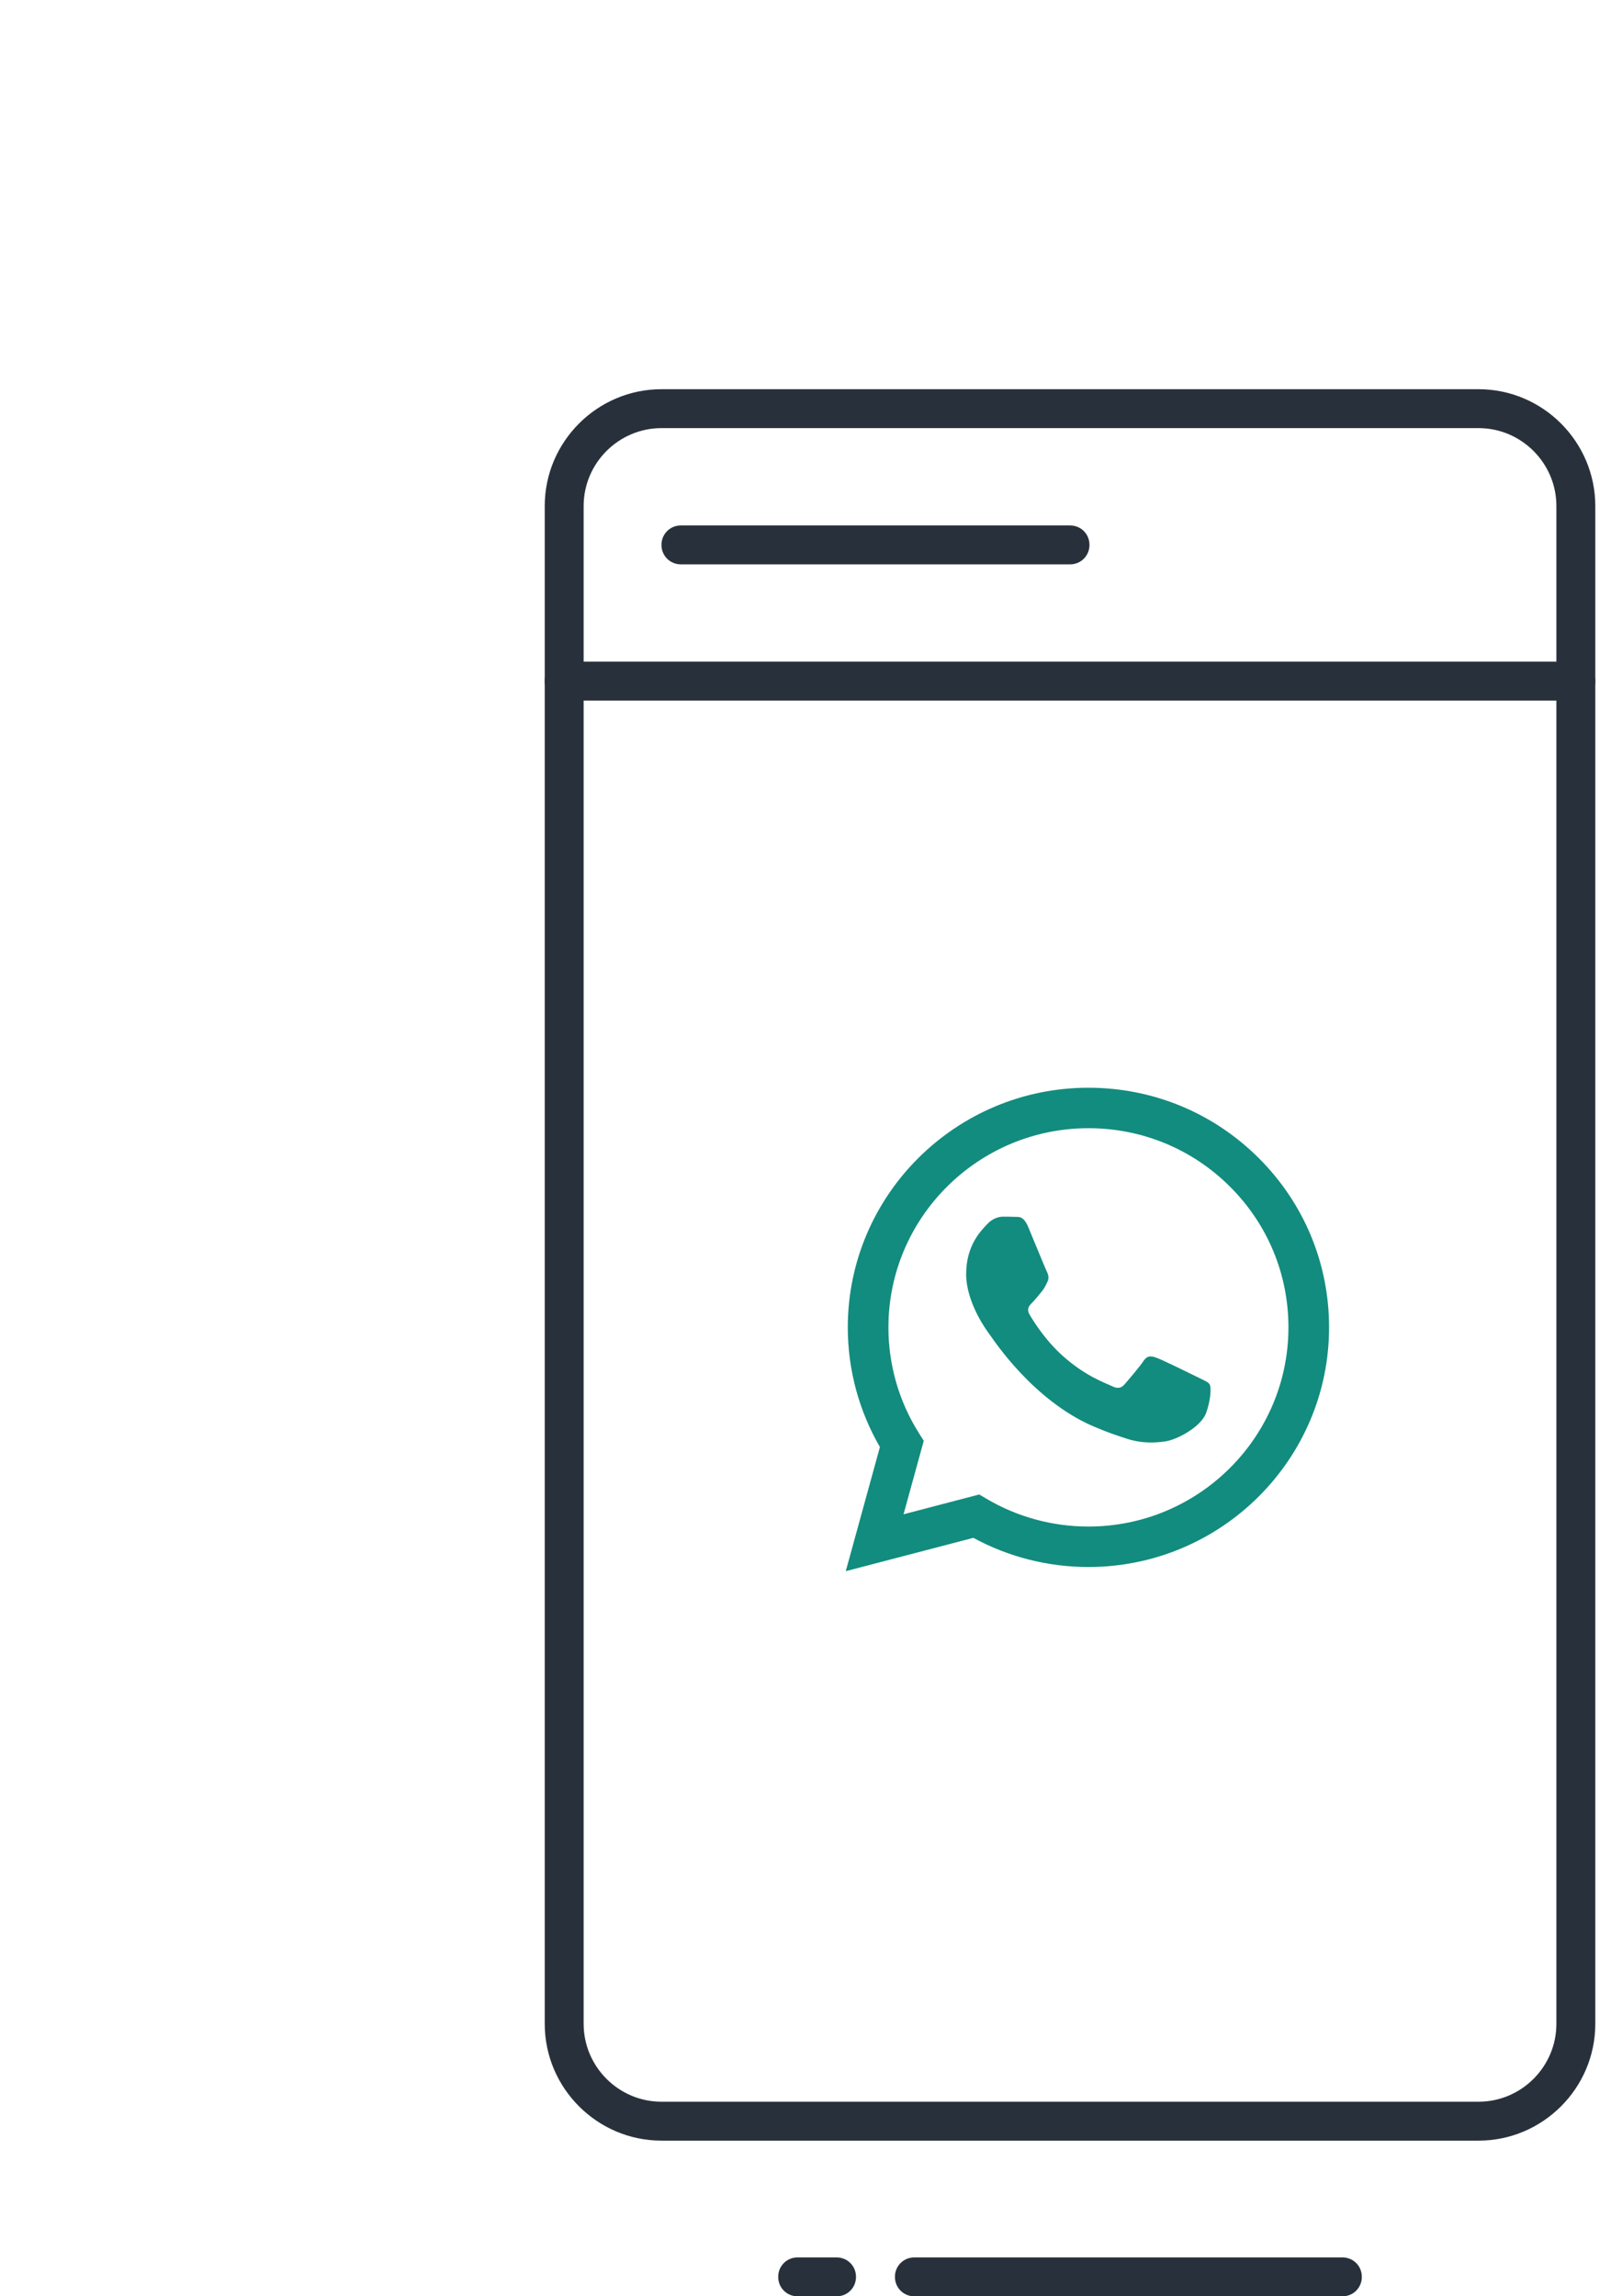
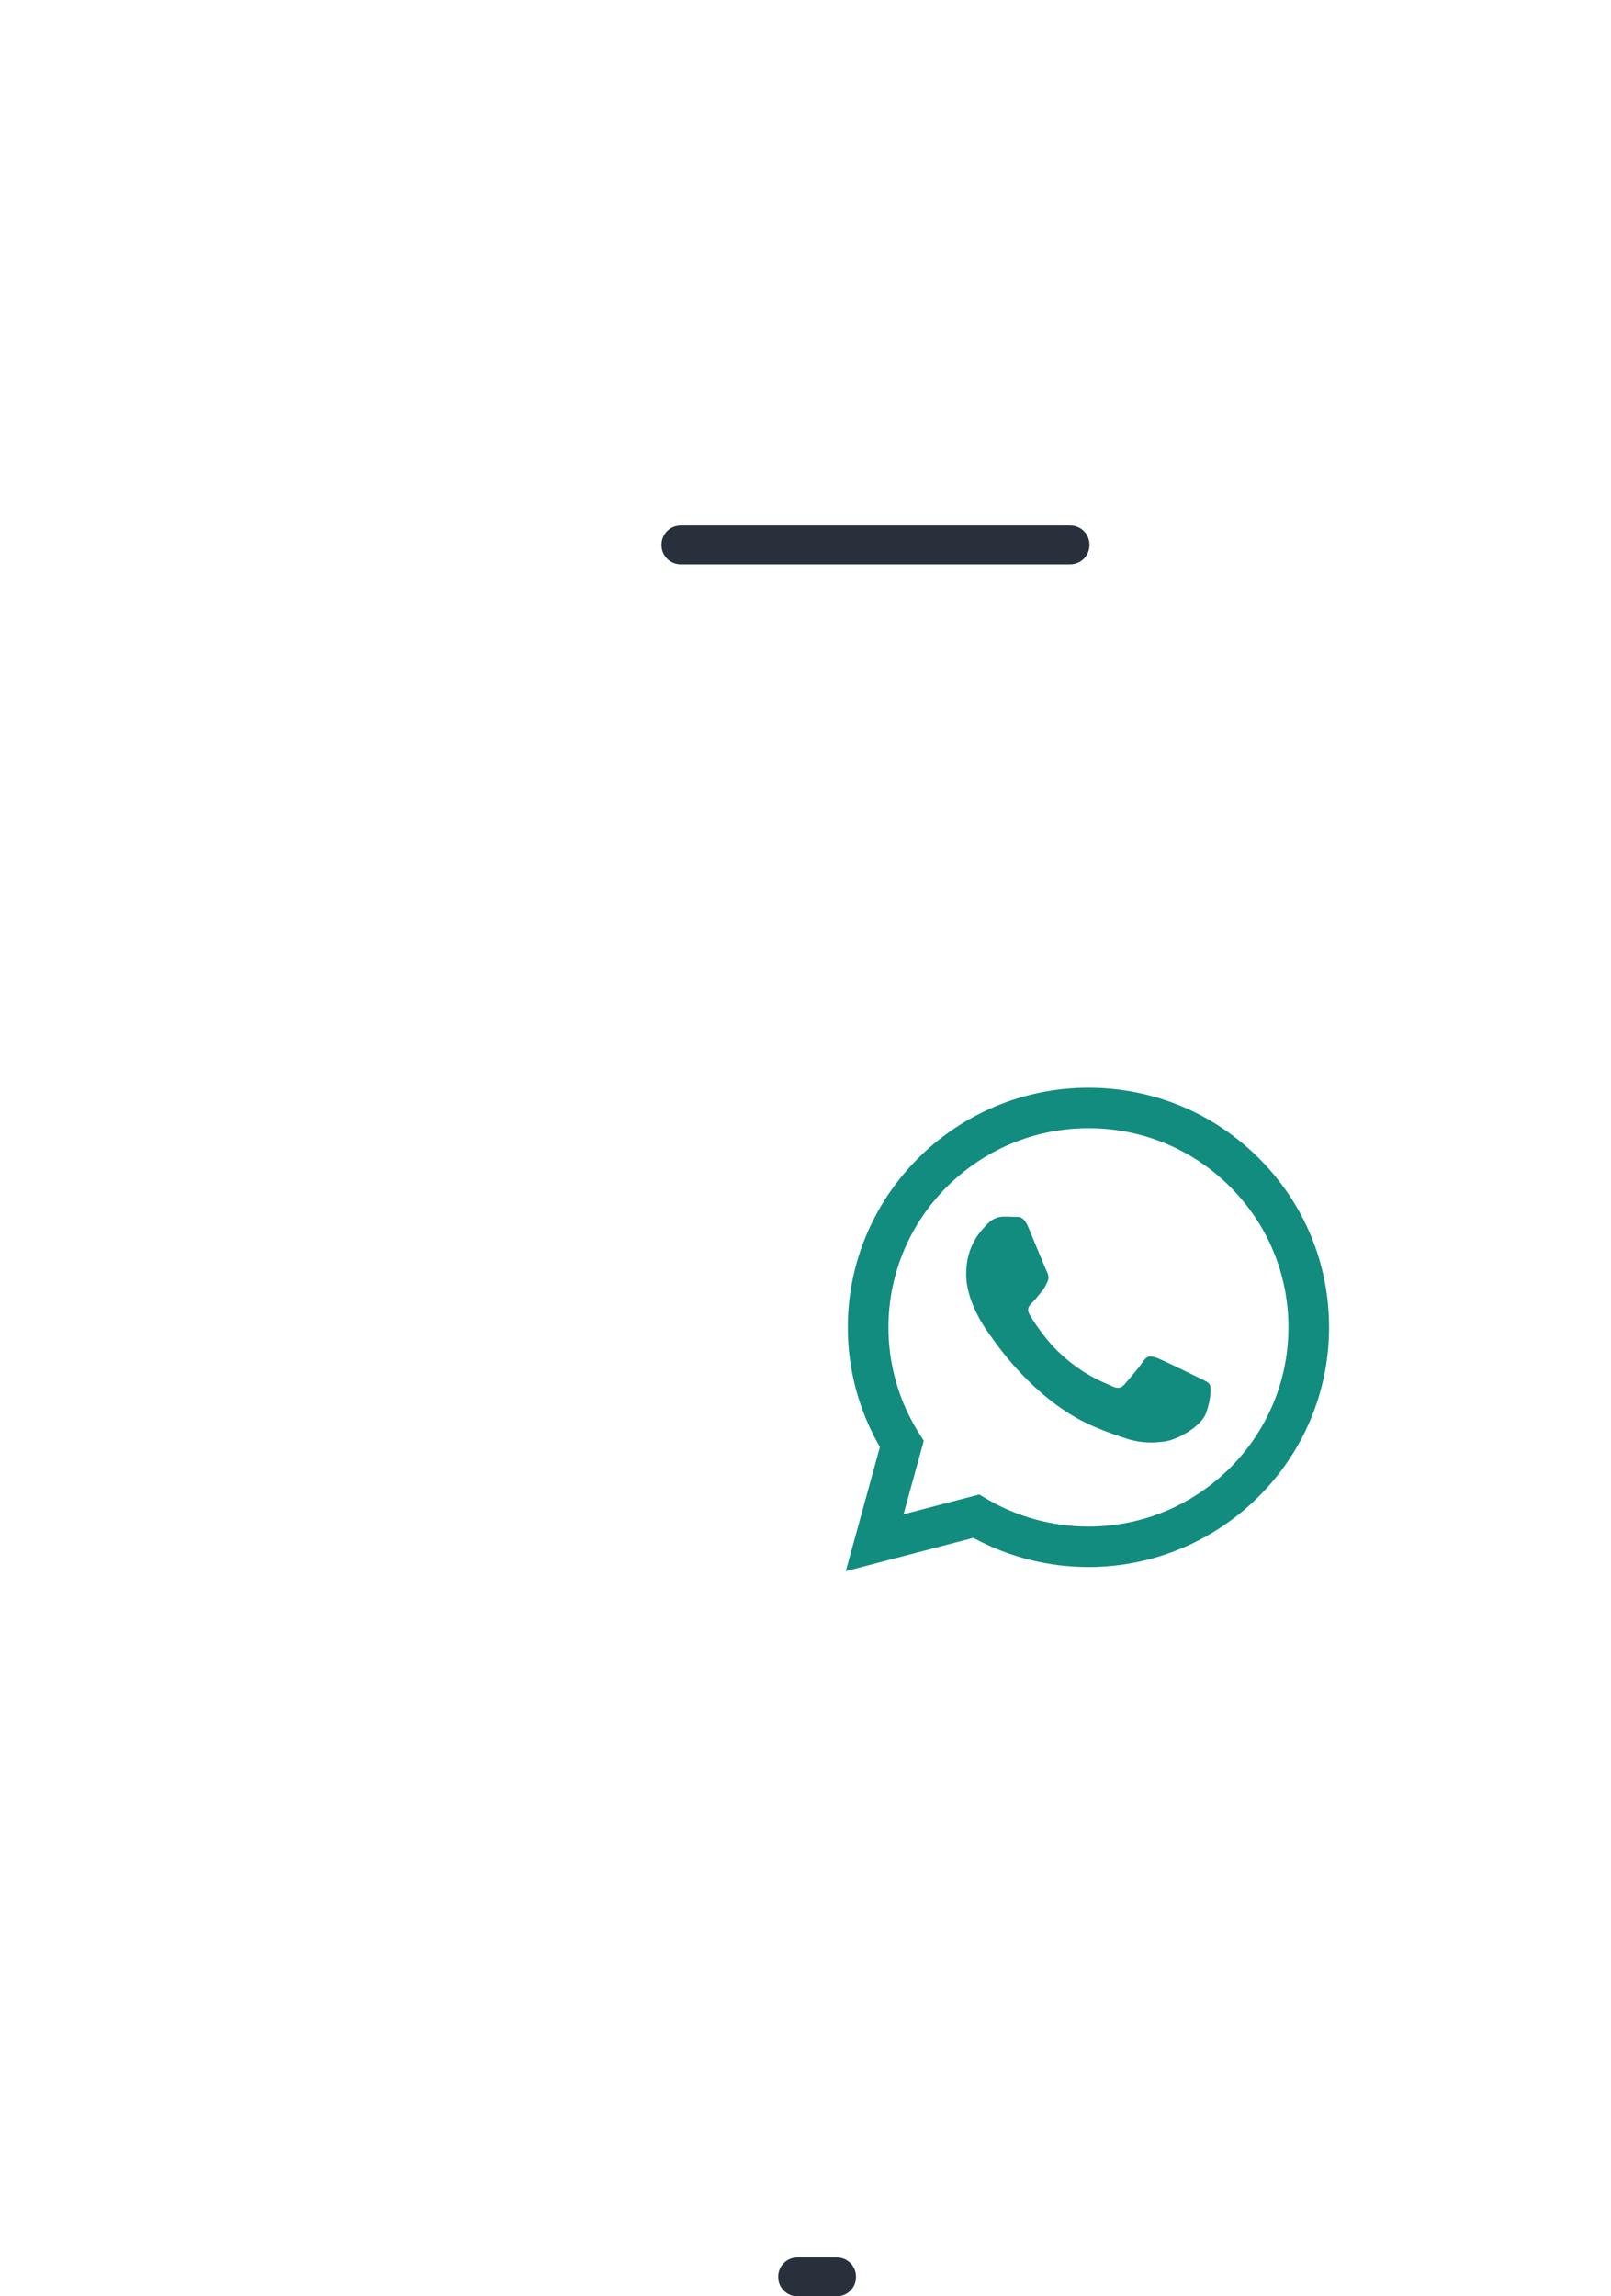
<svg xmlns="http://www.w3.org/2000/svg" width="80" height="114" viewBox="0 0 80 114" fill="none">
  <g clip-path="url(#clip0)">
-     <path d="M73.424 106.271H32.847C29.659 106.271 27.051 103.663 27.051 100.475V25.119C27.051 21.93 29.659 19.322 32.847 19.322H73.424C76.612 19.322 79.22 21.93 79.22 25.119V100.475C79.22 103.663 76.612 106.271 73.424 106.271ZM32.847 21.254C30.722 21.254 28.983 22.993 28.983 25.119V100.475C28.983 102.6 30.722 104.339 32.847 104.339H73.424C75.549 104.339 77.288 102.6 77.288 100.475V25.119C77.288 22.993 75.549 21.254 73.424 21.254H32.847Z" fill="#28313B" />
-     <path d="M78.254 34.78H28.017C27.476 34.78 27.051 34.355 27.051 33.813C27.051 33.273 27.476 32.847 28.017 32.847H78.254C78.795 32.847 79.22 33.273 79.22 33.813C79.22 34.355 78.795 34.78 78.254 34.78Z" fill="#28313B" />
    <path d="M53.136 28.017H33.814C33.273 28.017 32.847 27.592 32.847 27.051C32.847 26.51 33.273 26.085 33.814 26.085H53.136C53.677 26.085 54.102 26.51 54.102 27.051C54.102 27.592 53.677 28.017 53.136 28.017Z" fill="#28313B" />
    <path d="M41.542 114H39.61C39.069 114 38.644 113.575 38.644 113.034C38.644 112.493 39.069 112.068 39.61 112.068H41.542C42.083 112.068 42.508 112.493 42.508 113.034C42.508 113.575 42.083 114 41.542 114Z" fill="#28313B" />
-     <path d="M66.661 114H45.407C44.866 114 44.441 113.575 44.441 113.034C44.441 112.493 44.866 112.068 45.407 112.068H66.661C67.202 112.068 67.627 112.493 67.627 113.034C67.627 113.575 67.202 114 66.661 114Z" fill="#28313B" />
    <path d="M54.05 77.794H54.045C52.045 77.793 50.08 77.294 48.335 76.346L42 78L43.695 71.837C42.65 70.034 42.099 67.988 42.1 65.892C42.103 59.335 47.464 54 54.05 54C57.247 54.001 60.247 55.24 62.503 57.488C64.759 59.736 66.001 62.724 66 65.901C65.997 72.457 60.639 77.791 54.05 77.794ZM48.628 74.193L48.991 74.407C50.516 75.308 52.264 75.785 54.046 75.785H54.05C59.525 75.785 63.98 71.351 63.982 65.901C63.983 63.259 62.951 60.776 61.076 58.907C59.201 57.039 56.707 56.01 54.054 56.009C48.576 56.009 44.12 60.443 44.118 65.893C44.117 67.76 44.642 69.579 45.636 71.153L45.873 71.527L44.869 75.175L48.628 74.193ZM60.071 68.729C59.996 68.605 59.797 68.531 59.498 68.382C59.2 68.233 57.732 67.515 57.458 67.415C57.184 67.316 56.985 67.267 56.786 67.564C56.587 67.862 56.015 68.531 55.841 68.729C55.666 68.927 55.492 68.952 55.194 68.804C54.895 68.655 53.933 68.341 52.793 67.329C51.905 66.541 51.306 65.568 51.132 65.27C50.958 64.973 51.113 64.812 51.263 64.664C51.397 64.531 51.561 64.317 51.71 64.143C51.86 63.97 51.91 63.846 52.009 63.648C52.108 63.449 52.059 63.276 51.984 63.127C51.91 62.978 51.312 61.515 51.063 60.92C50.821 60.341 50.575 60.419 50.392 60.41C50.218 60.402 50.019 60.4 49.819 60.4C49.62 60.4 49.297 60.474 49.023 60.772C48.75 61.069 47.978 61.788 47.978 63.251C47.978 64.713 49.048 66.126 49.197 66.325C49.347 66.523 51.303 69.524 54.298 70.812C55.011 71.118 55.567 71.301 56 71.438C56.716 71.664 57.367 71.632 57.881 71.555C58.455 71.47 59.648 70.837 59.896 70.142C60.145 69.448 60.145 68.853 60.071 68.729Z" fill="#128C7E" />
  </g>
  <defs>
    <clipPath id="clip0">
      <rect width="79.22" height="114" fill="white" />
    </clipPath>
  </defs>
</svg>